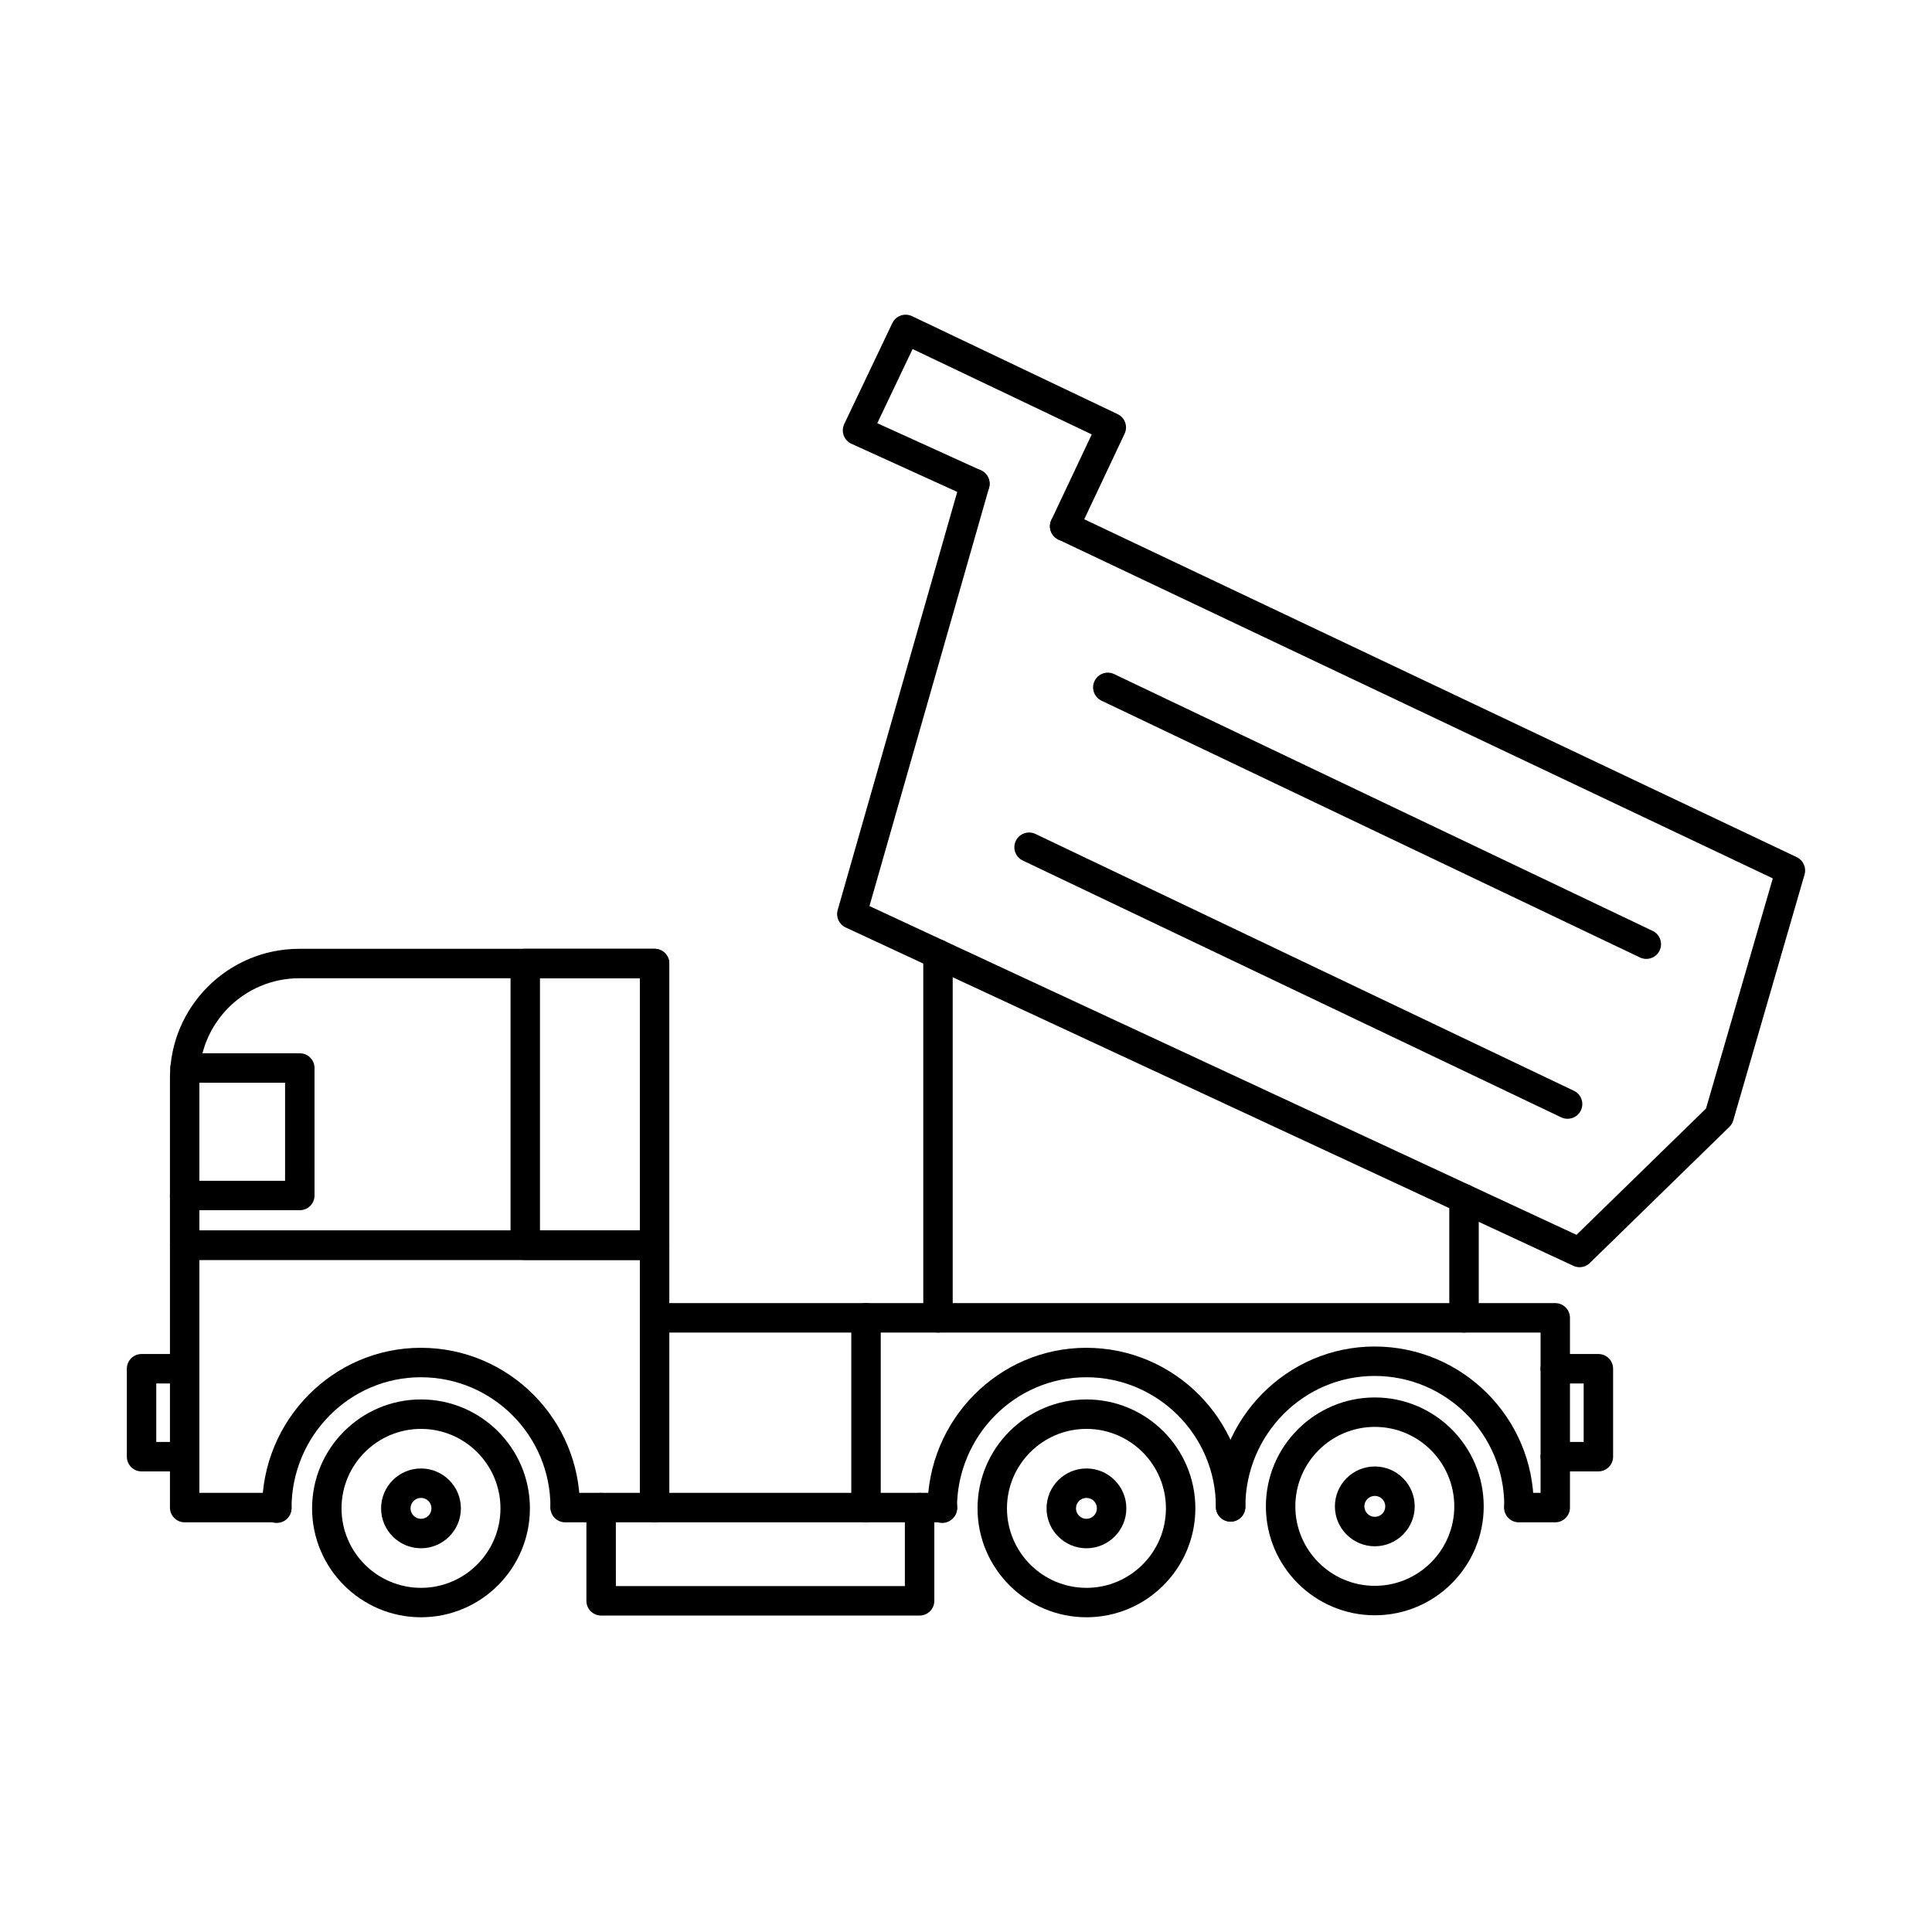
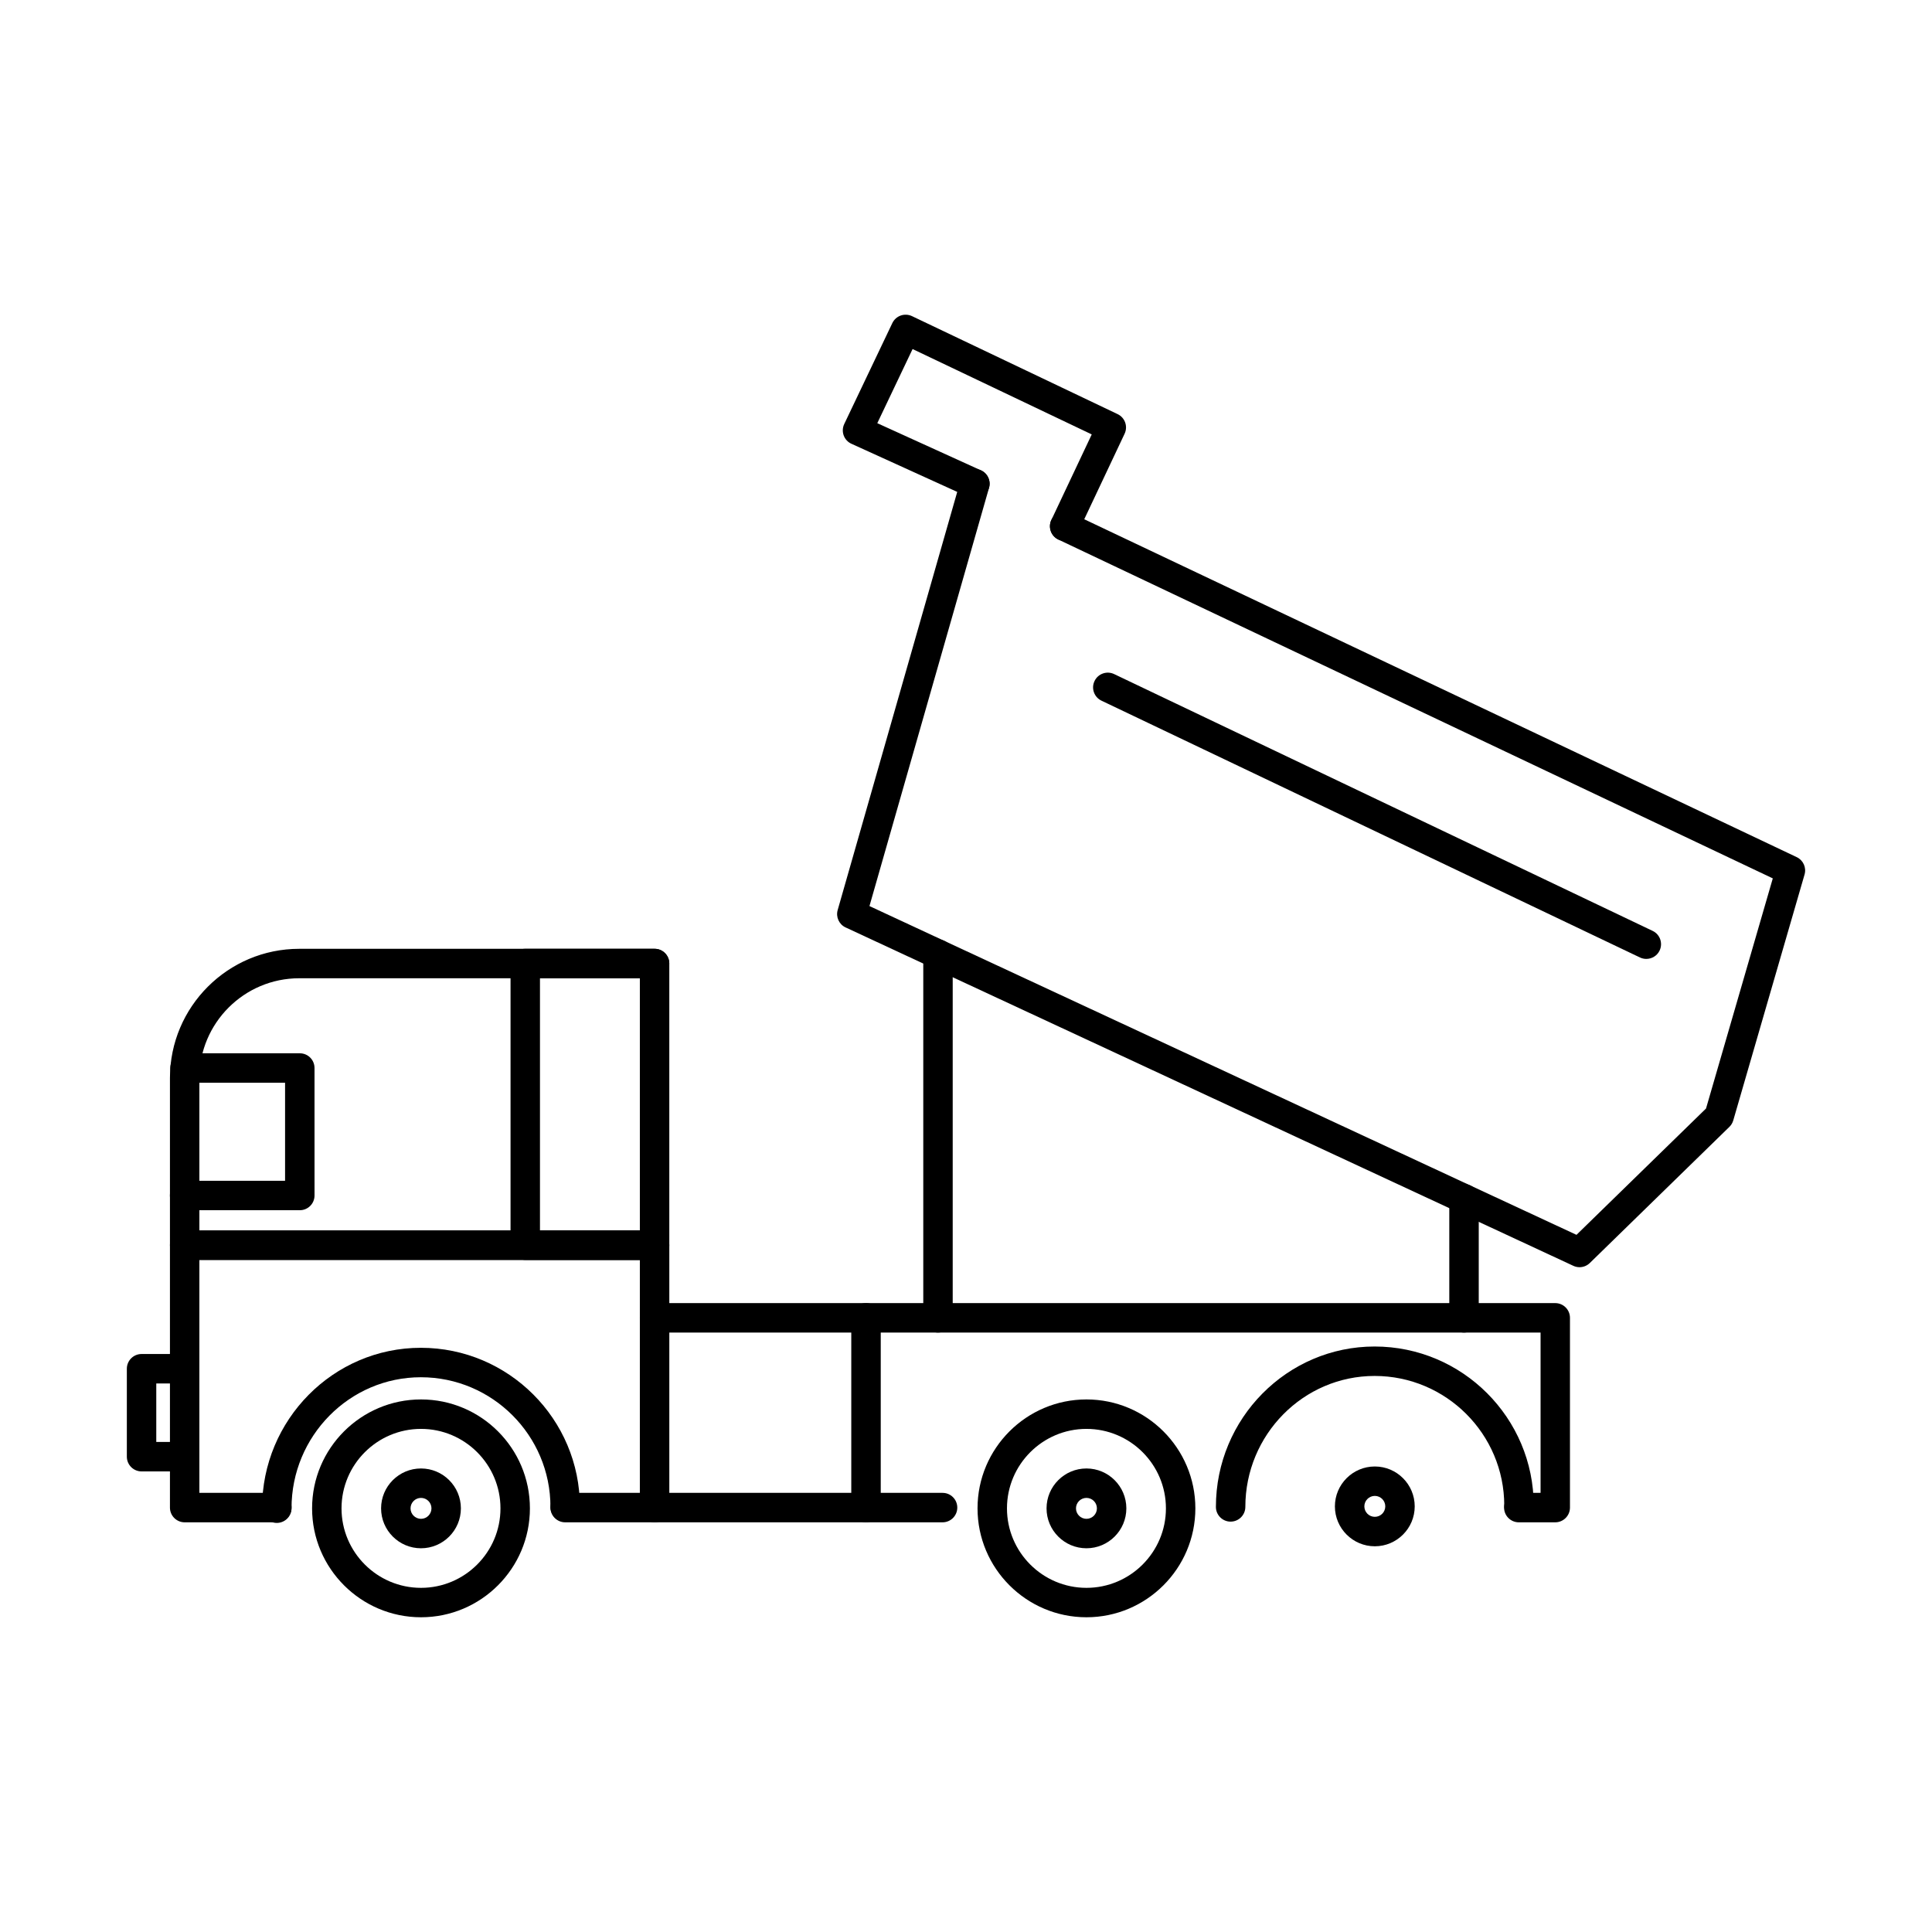
<svg xmlns="http://www.w3.org/2000/svg" fill="#000000" width="800px" height="800px" version="1.1" viewBox="144 144 512 512">
  <g fill-rule="evenodd">
    <path d="m556.17 547.43h-9.672c-2.152 0-3.902-1.746-3.902-3.902s1.746-3.902 3.902-3.902h5.769v-42.488h-174.86v42.488h16.387c2.152 0 3.898 1.746 3.898 3.902 0 2.152-1.746 3.902-3.902 3.902h-20.289c-2.152 0-3.902-1.746-3.902-3.902v-50.289c0-2.152 1.746-3.902 3.898-3.902h182.66c2.152 0 3.902 1.746 3.902 3.902v50.289c0 2.152-1.75 3.902-3.902 3.902z" />
    <path d="m373.51 497.14h-56.039c-2.152 0-3.902-1.746-3.902-3.902s1.746-3.902 3.902-3.902h56.039c2.156 0 3.902 1.746 3.902 3.902 0 2.152-1.746 3.902-3.902 3.902zm0 50.289h-56.039c-2.152 0-3.902-1.746-3.902-3.902s1.746-3.902 3.902-3.902h56.039c2.156 0 3.902 1.746 3.902 3.902 0 2.152-1.746 3.902-3.902 3.902z" />
    <path d="m317.47 547.43h-23.695c-2.152 0-3.902-1.746-3.902-3.902s1.746-3.902 3.902-3.902h19.793v-61.738h-116.73v61.738h20.523c2.164 0 3.902 1.746 3.902 3.902 0 2.152-1.738 3.902-3.902 3.902h-24.422c-2.152 0-3.902-1.746-3.902-3.902v-69.543c0-2.152 1.746-3.902 3.902-3.902h124.54c2.152 0 3.898 1.746 3.898 3.902v69.543c0 2.152-1.746 3.902-3.898 3.902z" />
    <path d="m196.84 470.09h116.73v-66.84h-90.277c-14.59 0-26.457 11.867-26.457 26.445zm120.64 7.801h-124.54c-2.152 0-3.902-1.746-3.902-3.902v-44.297c0-18.887 15.359-34.246 34.258-34.246h94.18c2.152 0 3.898 1.738 3.898 3.902v74.641c0 2.152-1.746 3.902-3.898 3.902z" />
    <path d="m223.45 464.72h-30.52c-2.152 0-3.902-1.746-3.902-3.902 0-2.164 1.746-3.902 3.902-3.902h26.617v-25.977h-26.504c-2.152 0-3.902-1.738-3.902-3.902 0-2.156 1.746-3.902 3.902-3.902h30.41c2.164 0 3.898 1.746 3.898 3.902l0.004 33.781c0 2.152-1.738 3.902-3.902 3.902z" />
    <path d="m255.57 522.67c-11.613 0-21.062 9.449-21.062 21.062s9.449 21.062 21.062 21.062c11.613 0 21.059-9.449 21.059-21.062s-9.449-21.062-21.059-21.062zm0 49.922c-15.91 0-28.863-12.953-28.863-28.863 0-15.922 12.953-28.863 28.863-28.863 15.922 0 28.863 12.941 28.863 28.863 0 15.91-12.941 28.863-28.863 28.863z" />
    <path d="m255.57 540.96c-1.523 0-2.773 1.238-2.773 2.773 0 1.523 1.25 2.773 2.773 2.773 1.535 0 2.773-1.25 2.773-2.773 0-1.535-1.238-2.773-2.773-2.773zm0 13.348c-5.832 0-10.578-4.742-10.578-10.574s4.746-10.574 10.574-10.574c5.832 0 10.574 4.746 10.574 10.574 0 5.832-4.746 10.574-10.574 10.574z" />
-     <path d="m567.59 533.94h-11.422c-2.152 0-3.902-1.746-3.902-3.902s1.746-3.902 3.902-3.902h7.519v-15.504h-7.519c-2.152 0-3.902-1.746-3.902-3.902s1.746-3.902 3.902-3.902h11.422c2.152 0 3.898 1.746 3.898 3.902v23.305c0 2.152-1.746 3.902-3.898 3.902z" />
-     <path d="m508.34 522.14c-11.613 0-21.062 9.449-21.062 21.062s9.449 21.059 21.062 21.059c11.613 0 21.059-9.449 21.059-21.059 0-11.613-9.449-21.062-21.059-21.062zm0 49.926c-15.91 0-28.867-12.941-28.867-28.863 0-15.91 12.953-28.863 28.863-28.863 15.922 0 28.863 12.953 28.863 28.863 0 15.918-12.941 28.863-28.859 28.863z" />
    <path d="m508.34 540.43c-1.523 0-2.773 1.25-2.773 2.773 0 1.535 1.25 2.773 2.773 2.773 1.535 0 2.773-1.238 2.773-2.773 0-1.523-1.238-2.773-2.773-2.773zm0 13.352c-5.832 0-10.578-4.746-10.578-10.574 0-5.832 4.746-10.574 10.578-10.574 5.832 0 10.574 4.746 10.574 10.574 0 5.832-4.746 10.574-10.574 10.574z" />
    <path d="m470.13 547.25c-2.152 0-3.902-1.746-3.902-3.902 0-23.438 18.867-42.508 42.059-42.508 23.258 0 42.164 18.918 42.164 42.16 0 2.152-1.746 3.902-3.902 3.902-2.152 0-3.902-1.746-3.902-3.902 0.004-18.949-15.41-34.359-34.359-34.359-18.887 0-34.258 15.574-34.258 34.703 0 2.152-1.746 3.902-3.902 3.902z" />
    <path d="m431.92 522.67c-11.609 0-21.062 9.449-21.062 21.062s9.449 21.062 21.062 21.062 21.062-9.449 21.062-21.062-9.449-21.062-21.062-21.062zm0 49.922c-15.91 0-28.863-12.953-28.863-28.863 0-15.922 12.953-28.863 28.863-28.863 15.922 0 28.863 12.941 28.863 28.863 0 15.91-12.945 28.863-28.863 28.863z" />
    <path d="m431.92 540.96c-1.523 0-2.773 1.238-2.773 2.773 0 1.523 1.25 2.773 2.773 2.773 1.535 0 2.773-1.25 2.773-2.773 0-1.535-1.238-2.773-2.773-2.773zm0 13.348c-5.832 0-10.574-4.742-10.574-10.574s4.746-10.574 10.574-10.574c5.832 0 10.574 4.746 10.574 10.574 0 5.832-4.746 10.574-10.574 10.574z" />
-     <path d="m393.71 547.59c-2.152 0-3.902-1.746-3.902-3.902 0-23.438 18.875-42.508 42.07-42.508 23.246 0 42.152 18.918 42.152 42.164 0 2.152-1.746 3.902-3.902 3.902-2.152 0-3.902-1.746-3.902-3.902 0-18.949-15.41-34.359-34.348-34.359-18.895 0-34.27 15.574-34.27 34.703 0.004 2.152-1.746 3.902-3.898 3.902z" />
    <path d="m192.94 533.94h-11.422c-2.152 0-3.902-1.746-3.902-3.902v-23.309c0-2.152 1.746-3.902 3.898-3.902h11.422c2.164 0 3.898 1.746 3.898 3.902 0 2.152-1.738 3.902-3.902 3.902h-7.516v15.504h7.519c2.164 0 3.898 1.746 3.898 3.902 0 2.152-1.738 3.902-3.898 3.902z" />
    <path d="m562.58 479.82c-0.547 0-1.117-0.121-1.637-0.367l-192.84-89.668c-1.746-0.801-2.633-2.762-2.113-4.602l32.613-114.07c0.59-2.074 2.754-3.262 4.824-2.672 2.074 0.59 3.273 2.754 2.684 4.816l-31.695 110.86 187.37 87.129 34.328-33.477 17.695-60.988-189.33-89.789c-1.949-0.914-2.785-3.25-1.859-5.191 0.926-1.953 3.25-2.785 5.203-1.859l192.33 91.211c1.727 0.812 2.609 2.773 2.07 4.613l-18.895 65.164c-0.191 0.648-0.539 1.238-1.027 1.707l-36.988 36.078c-0.75 0.723-1.727 1.109-2.734 1.109z" />
    <path d="m426.15 287.36c-0.559 0-1.117-0.121-1.656-0.375-1.949-0.926-2.785-3.25-1.871-5.191l10.699-22.668-47.477-22.625-9.355 19.648 27.469 12.496c1.961 0.895 2.836 3.211 1.941 5.172-0.895 1.961-3.211 2.824-5.172 1.93l-31.086-14.141c-0.957-0.426-1.695-1.23-2.055-2.215-0.355-0.977-0.305-2.062 0.141-3.008l12.75-26.762c0.449-0.934 1.25-1.656 2.223-2 0.977-0.344 2.043-0.285 2.977 0.152l54.508 25.977c1.941 0.926 2.762 3.25 1.848 5.191l-12.352 26.172c-0.672 1.414-2.074 2.246-3.535 2.246z" />
    <path d="m531.98 497.14c-2.164 0-3.902-1.746-3.902-3.902v-31.555c0-2.152 1.738-3.902 3.902-3.902 2.156 0 3.902 1.746 3.902 3.902v31.555c0 2.152-1.746 3.902-3.898 3.902z" />
    <path d="m392.58 497.14c-2.156 0-3.902-1.746-3.902-3.902v-96.375c0-2.152 1.746-3.902 3.898-3.902 2.156 0 3.902 1.746 3.902 3.902v96.375c0 2.152-1.746 3.902-3.898 3.902z" />
    <path d="m580.29 398.12c-0.559 0-1.141-0.121-1.676-0.375l-142.71-68.059c-1.953-0.934-2.777-3.262-1.84-5.203 0.926-1.949 3.25-2.773 5.203-1.84l142.71 68.059c1.941 0.926 2.762 3.25 1.836 5.203-0.668 1.402-2.074 2.215-3.523 2.215z" />
-     <path d="m559.43 440.49c-0.559 0-1.141-0.121-1.68-0.375l-142.71-68.07c-1.949-0.926-2.773-3.25-1.84-5.203 0.926-1.941 3.25-2.762 5.203-1.84l142.7 68.07c1.949 0.926 2.773 3.25 1.848 5.191-0.668 1.41-2.074 2.227-3.523 2.227z" />
    <path d="m217.36 547.59c-2.152 0-3.902-1.746-3.902-3.902 0-23.438 18.875-42.508 42.07-42.508 23.246 0 42.152 18.918 42.152 42.164 0 2.152-1.746 3.902-3.902 3.902-2.152 0-3.902-1.746-3.902-3.902 0-18.949-15.41-34.359-34.348-34.359-18.895 0-34.27 15.574-34.27 34.703 0 2.152-1.746 3.902-3.902 3.902z" />
    <path d="m317.47 477.89h-34.27c-2.156 0-3.902-1.746-3.902-3.902v-74.645c0-2.164 1.746-3.902 3.902-3.902h34.27c2.152 0 3.898 1.738 3.898 3.902 0 2.152-1.746 3.902-3.902 3.902h-30.367v66.84h30.367c2.152 0 3.898 1.746 3.898 3.902 0 2.152-1.746 3.902-3.898 3.902z" />
-     <path d="m387.7 572.14h-84.395c-2.152 0-3.902-1.746-3.902-3.902v-24.707c0-2.152 1.746-3.902 3.902-3.902s3.902 1.746 3.902 3.902l0.004 20.805h76.59v-20.809c0-2.152 1.738-3.902 3.902-3.902 2.156 0 3.902 1.746 3.902 3.902v24.707c0 2.152-1.746 3.902-3.898 3.902z" />
  </g>
</svg>